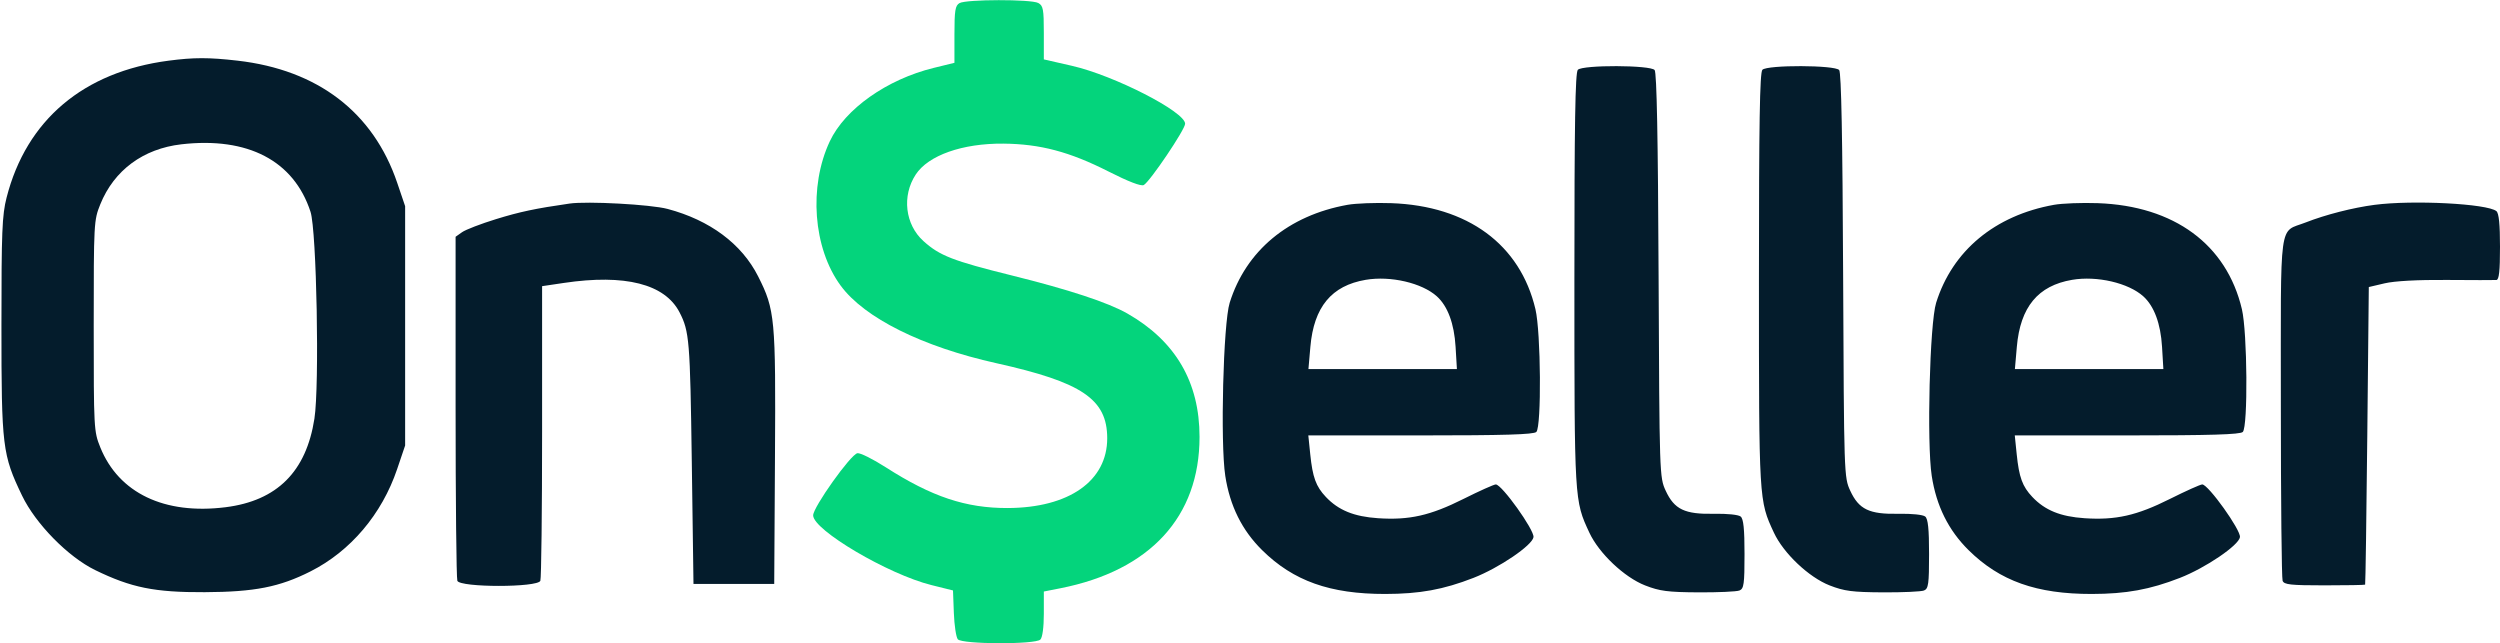
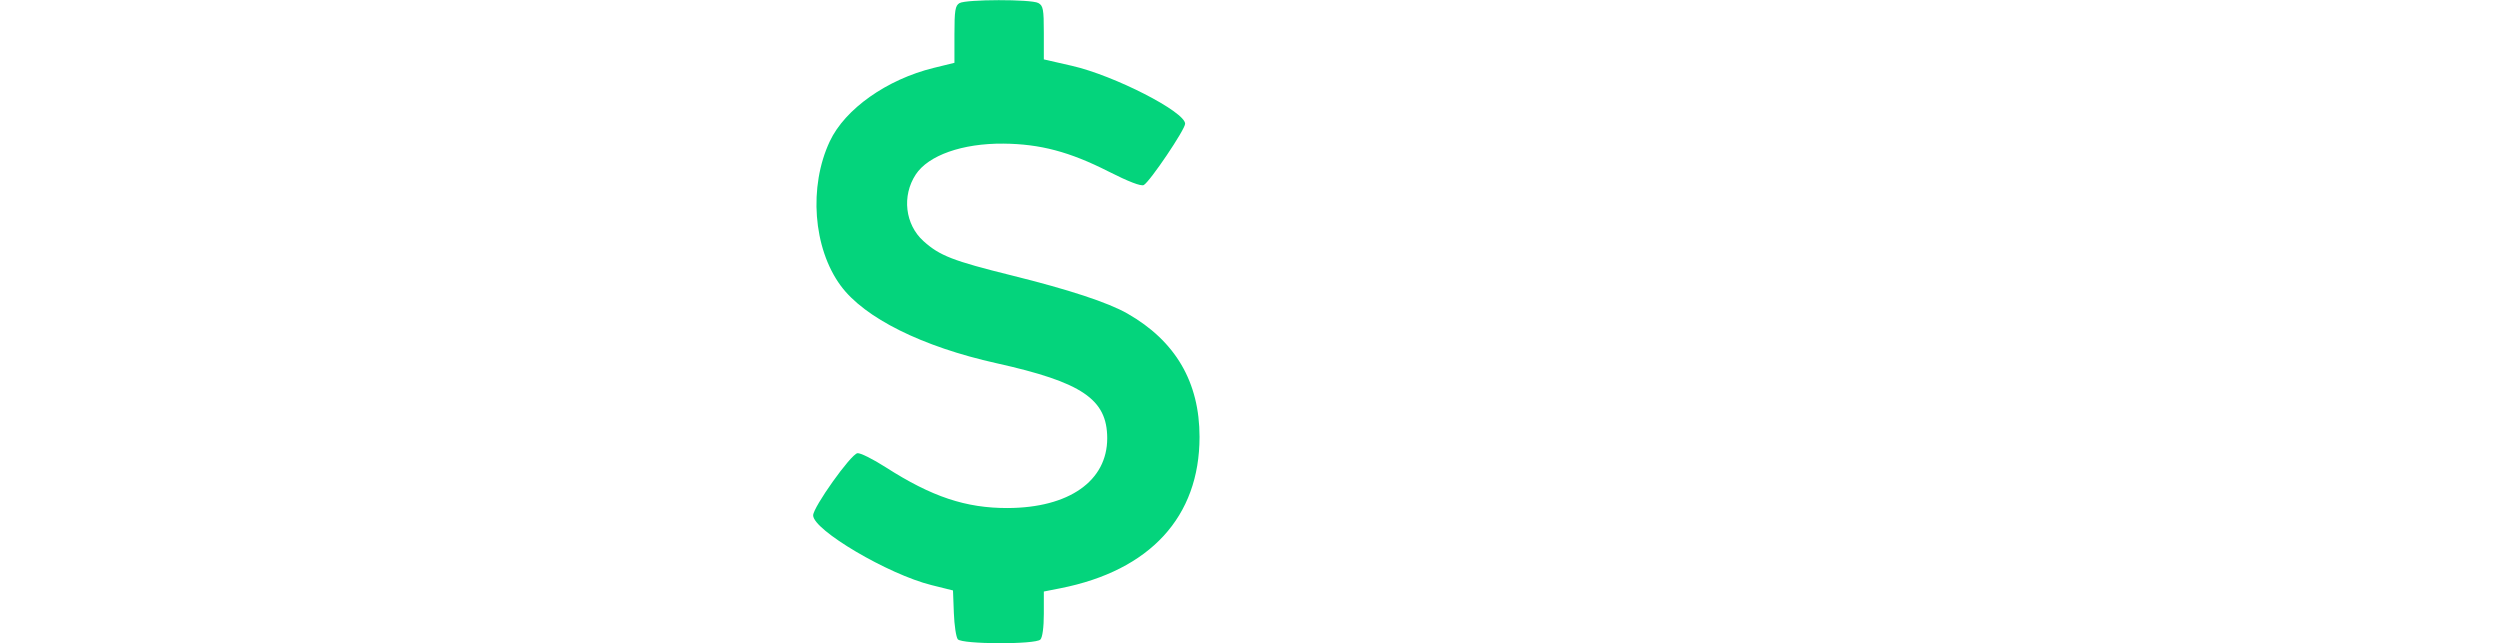
<svg xmlns="http://www.w3.org/2000/svg" width="867" height="223" viewBox="0 0 867 223" version="1.1">
-   <path d="M 58.472 21.042 C 28.947 24.903, 9.168 41.611, 2.291 68.500 C 0.726 74.616, 0.500 80.236, 0.500 113 C 0.500 154.989, 0.830 157.699, 7.666 171.912 C 12.360 181.671, 23.610 193.124, 33 197.704 C 45.528 203.814, 53.658 205.454, 71 205.369 C 88.318 205.284, 96.921 203.593, 107.699 198.152 C 121.555 191.158, 132.434 178.315, 137.718 162.715 L 140.500 154.500 140.500 113 L 140.500 71.500 137.761 63.422 C 129.460 38.943, 110.221 24.223, 82.353 21.031 C 72.414 19.892, 67.247 19.894, 58.472 21.042 M 547.200 24.200 C 546.289 25.111, 546 42.642, 546 96.990 C 546 173.826, 545.983 173.542, 551.184 184.714 C 554.522 191.886, 563.301 200.200, 570.507 203.016 C 575.602 205.006, 578.374 205.368, 589 205.429 C 595.875 205.468, 602.288 205.177, 603.250 204.781 C 604.778 204.154, 605 202.555, 605 192.154 C 605 183.439, 604.642 179.948, 603.664 179.136 C 602.895 178.498, 598.974 178.094, 594.414 178.184 C 584.253 178.385, 580.662 176.669, 577.662 170.179 C 575.521 165.545, 575.497 164.826, 575.199 95.541 C 574.994 47.671, 574.560 25.175, 573.827 24.291 C 572.376 22.543, 548.938 22.462, 547.200 24.200 M 611.200 24.200 C 610.289 25.111, 610 42.642, 610 96.990 C 610 173.826, 609.983 173.542, 615.184 184.714 C 618.522 191.886, 627.301 200.200, 634.507 203.016 C 639.602 205.006, 642.374 205.368, 653 205.429 C 659.875 205.468, 666.288 205.177, 667.250 204.781 C 668.778 204.154, 669 202.555, 669 192.154 C 669 183.439, 668.642 179.948, 667.664 179.136 C 666.895 178.498, 662.974 178.094, 658.414 178.184 C 648.253 178.385, 644.662 176.669, 641.662 170.179 C 639.521 165.545, 639.497 164.826, 639.199 95.541 C 638.994 47.671, 638.560 25.175, 637.827 24.291 C 636.376 22.543, 612.938 22.462, 611.200 24.200 M 62.892 50.046 C 49.663 51.570, 39.555 59.052, 34.783 70.853 C 32.550 76.375, 32.500 77.306, 32.500 113 C 32.500 148.694, 32.550 149.625, 34.783 155.147 C 41.192 170.996, 57.028 178.567, 78.208 175.908 C 96.075 173.664, 106.196 163.577, 109.043 145.178 C 110.826 133.658, 109.813 79.960, 107.690 73.455 C 101.906 55.727, 85.951 47.391, 62.892 50.046 M 197.500 70.599 C 185.585 72.321, 180.339 73.433, 172 76.001 C 166.775 77.611, 161.488 79.644, 160.250 80.521 L 158 82.113 158 140.975 C 158 173.349, 158.273 200.548, 158.607 201.418 C 159.515 203.783, 186.485 203.783, 187.393 201.418 C 187.727 200.548, 188 177.203, 188 149.540 L 188 99.243 195.541 98.122 C 216.766 94.965, 230.572 98.471, 235.661 108.311 C 239.067 114.899, 239.330 118.095, 239.911 160 L 240.500 202.500 254.500 202.500 L 268.500 202.500 268.761 158.701 C 269.048 110.327, 268.781 107.453, 262.922 95.845 C 257.232 84.575, 246.181 76.346, 231.500 72.451 C 225.665 70.903, 203.683 69.706, 197.500 70.599 M 467.322 71.032 C 446.811 74.718, 432.089 86.954, 426.453 105 C 424.229 112.124, 423.172 153.619, 424.925 165.030 C 426.526 175.448, 430.719 183.895, 437.722 190.806 C 448.551 201.493, 461.255 206.011, 480.410 205.985 C 492.364 205.969, 500.572 204.473, 511 200.409 C 519.886 196.945, 531.412 189.121, 531.816 186.278 C 532.162 183.846, 520.827 168, 518.742 168 C 518.099 168, 513.057 170.262, 507.536 173.027 C 496.010 178.801, 488.754 180.440, 477.918 179.718 C 469.573 179.161, 464.186 176.966, 459.814 172.342 C 456.364 168.692, 455.214 165.549, 454.391 157.511 L 453.724 151 492.662 151 C 521.614 151, 531.908 150.692, 532.800 149.800 C 534.624 147.976, 534.387 115.267, 532.492 107.231 C 527.198 84.777, 509.005 71.394, 482.500 70.456 C 477 70.261, 470.170 70.521, 467.322 71.032 M 712.322 71.032 C 691.811 74.718, 677.089 86.954, 671.453 105 C 669.229 112.124, 668.172 153.619, 669.925 165.030 C 671.526 175.448, 675.719 183.895, 682.722 190.806 C 693.551 201.493, 706.255 206.011, 725.410 205.985 C 737.364 205.969, 745.572 204.473, 756 200.409 C 764.886 196.945, 776.412 189.121, 776.816 186.278 C 777.162 183.846, 765.827 168, 763.742 168 C 763.099 168, 758.057 170.262, 752.536 173.027 C 741.010 178.801, 733.754 180.440, 722.918 179.718 C 714.573 179.161, 709.186 176.966, 704.814 172.342 C 701.364 168.692, 700.214 165.549, 699.391 157.511 L 698.724 151 737.662 151 C 766.614 151, 776.908 150.692, 777.800 149.800 C 779.624 147.976, 779.387 115.267, 777.492 107.231 C 772.198 84.777, 754.005 71.394, 727.500 70.456 C 722 70.261, 715.170 70.521, 712.322 71.032 M 823.472 71.042 C 816.001 72.019, 806.439 74.464, 799.655 77.131 C 790.145 80.870, 791 74.556, 791 141.073 C 791 173.393, 791.273 200.548, 791.607 201.418 C 792.120 202.756, 794.361 203, 806.107 203 C 813.748 203, 820.102 202.887, 820.227 202.750 C 820.352 202.613, 820.690 179.335, 820.977 151.023 L 821.500 99.546 827 98.254 C 830.443 97.445, 838.485 97.008, 848.500 97.086 C 857.300 97.155, 865.063 97.164, 865.750 97.105 C 866.671 97.028, 867 94.002, 867 85.622 C 867 77.733, 866.617 73.931, 865.750 73.221 C 862.588 70.631, 836.787 69.301, 823.472 71.042 M 473.622 97.043 C 461.767 99.055, 455.641 106.468, 454.440 120.250 L 453.765 128 479.511 128 L 505.257 128 504.794 120.250 C 504.316 112.247, 502.065 106.175, 498.320 102.788 C 493.152 98.114, 482.247 95.578, 473.622 97.043 M 718.622 97.043 C 706.767 99.055, 700.641 106.468, 699.440 120.250 L 698.765 128 724.511 128 L 750.257 128 749.794 120.250 C 749.316 112.247, 747.065 106.175, 743.320 102.788 C 738.152 98.114, 727.247 95.578, 718.622 97.043" stroke="none" fill="#041c2c" fill-rule="evenodd" />
  <path d="M 332.750 1.080 C 331.271 1.942, 331 3.623, 331 11.942 L 331 21.785 323.805 23.548 C 307.587 27.522, 293.049 37.792, 287.777 49 C 280.393 64.694, 281.992 86.048, 291.523 99.031 C 299.765 110.259, 319.755 120.219, 345.581 125.966 C 375.267 132.571, 383.943 138.438, 383.984 151.934 C 384.028 166.767, 370.756 176.102, 349.500 176.186 C 334.992 176.244, 323.118 172.278, 307.172 162.050 C 302.708 159.186, 298.284 156.991, 297.341 157.173 C 294.997 157.624, 282 175.882, 282 178.724 C 282 183.825, 308.024 199.170, 323 202.899 L 330.500 204.767 330.796 212.586 C 330.958 216.887, 331.576 220.989, 332.168 221.703 C 333.629 223.463, 359.050 223.550, 360.800 221.800 C 361.526 221.074, 362 217.549, 362 212.871 L 362 205.142 367.750 204.007 C 398.861 197.865, 416 179.221, 416 151.518 C 416 132.521, 407.666 118.261, 391 108.744 C 384.287 104.910, 370.755 100.453, 350.810 95.507 C 330.442 90.456, 325.853 88.669, 320.243 83.601 C 313.876 77.848, 312.726 67.927, 317.569 60.535 C 321.943 53.860, 333.778 49.686, 347.976 49.811 C 360.708 49.923, 370.931 52.629, 384.373 59.447 C 391.393 63.008, 395.750 64.680, 396.668 64.166 C 398.820 62.962, 411 44.903, 411 42.916 C 411 38.765, 386.400 26.174, 371.750 22.826 L 362 20.598 362 11.334 C 362 3.199, 361.764 1.944, 360.066 1.035 C 357.576 -0.297, 335.051 -0.260, 332.750 1.080" stroke="none" fill="#04d47c" fill-rule="evenodd" />
</svg>